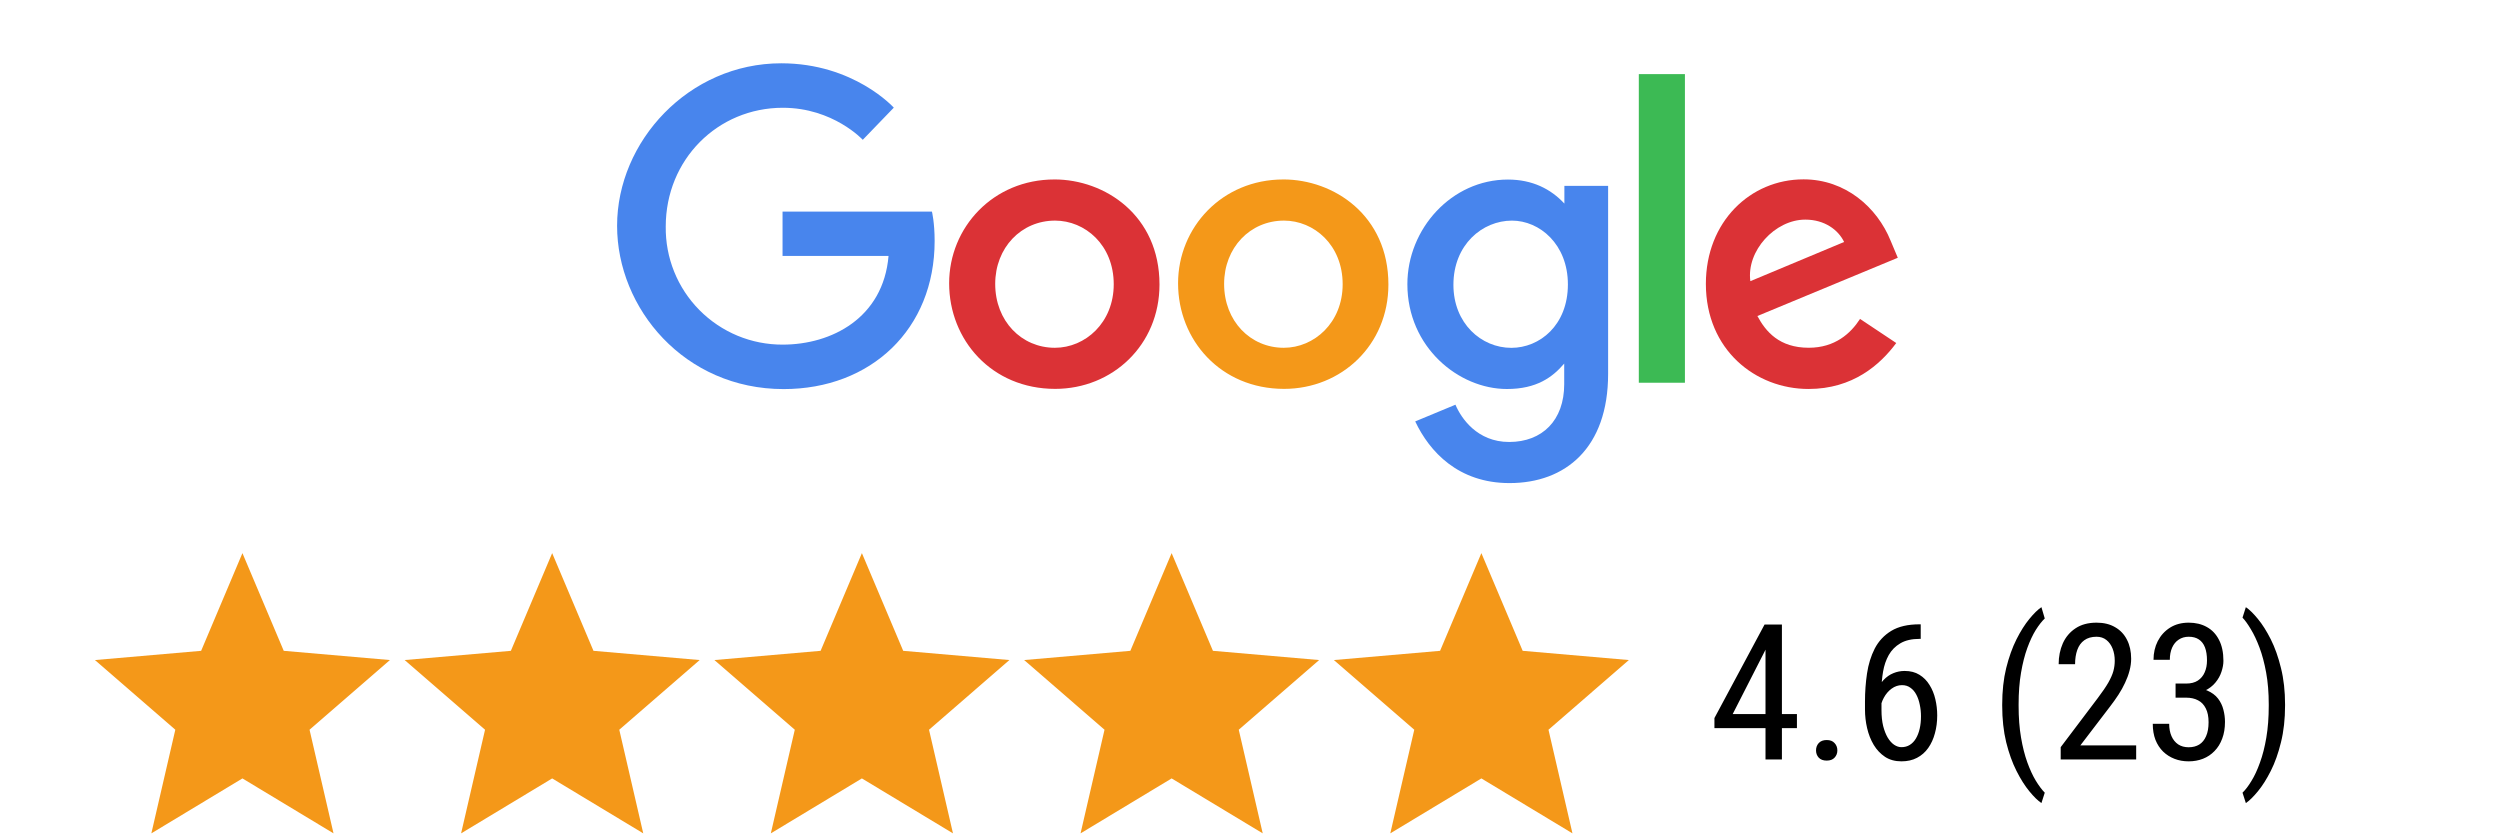
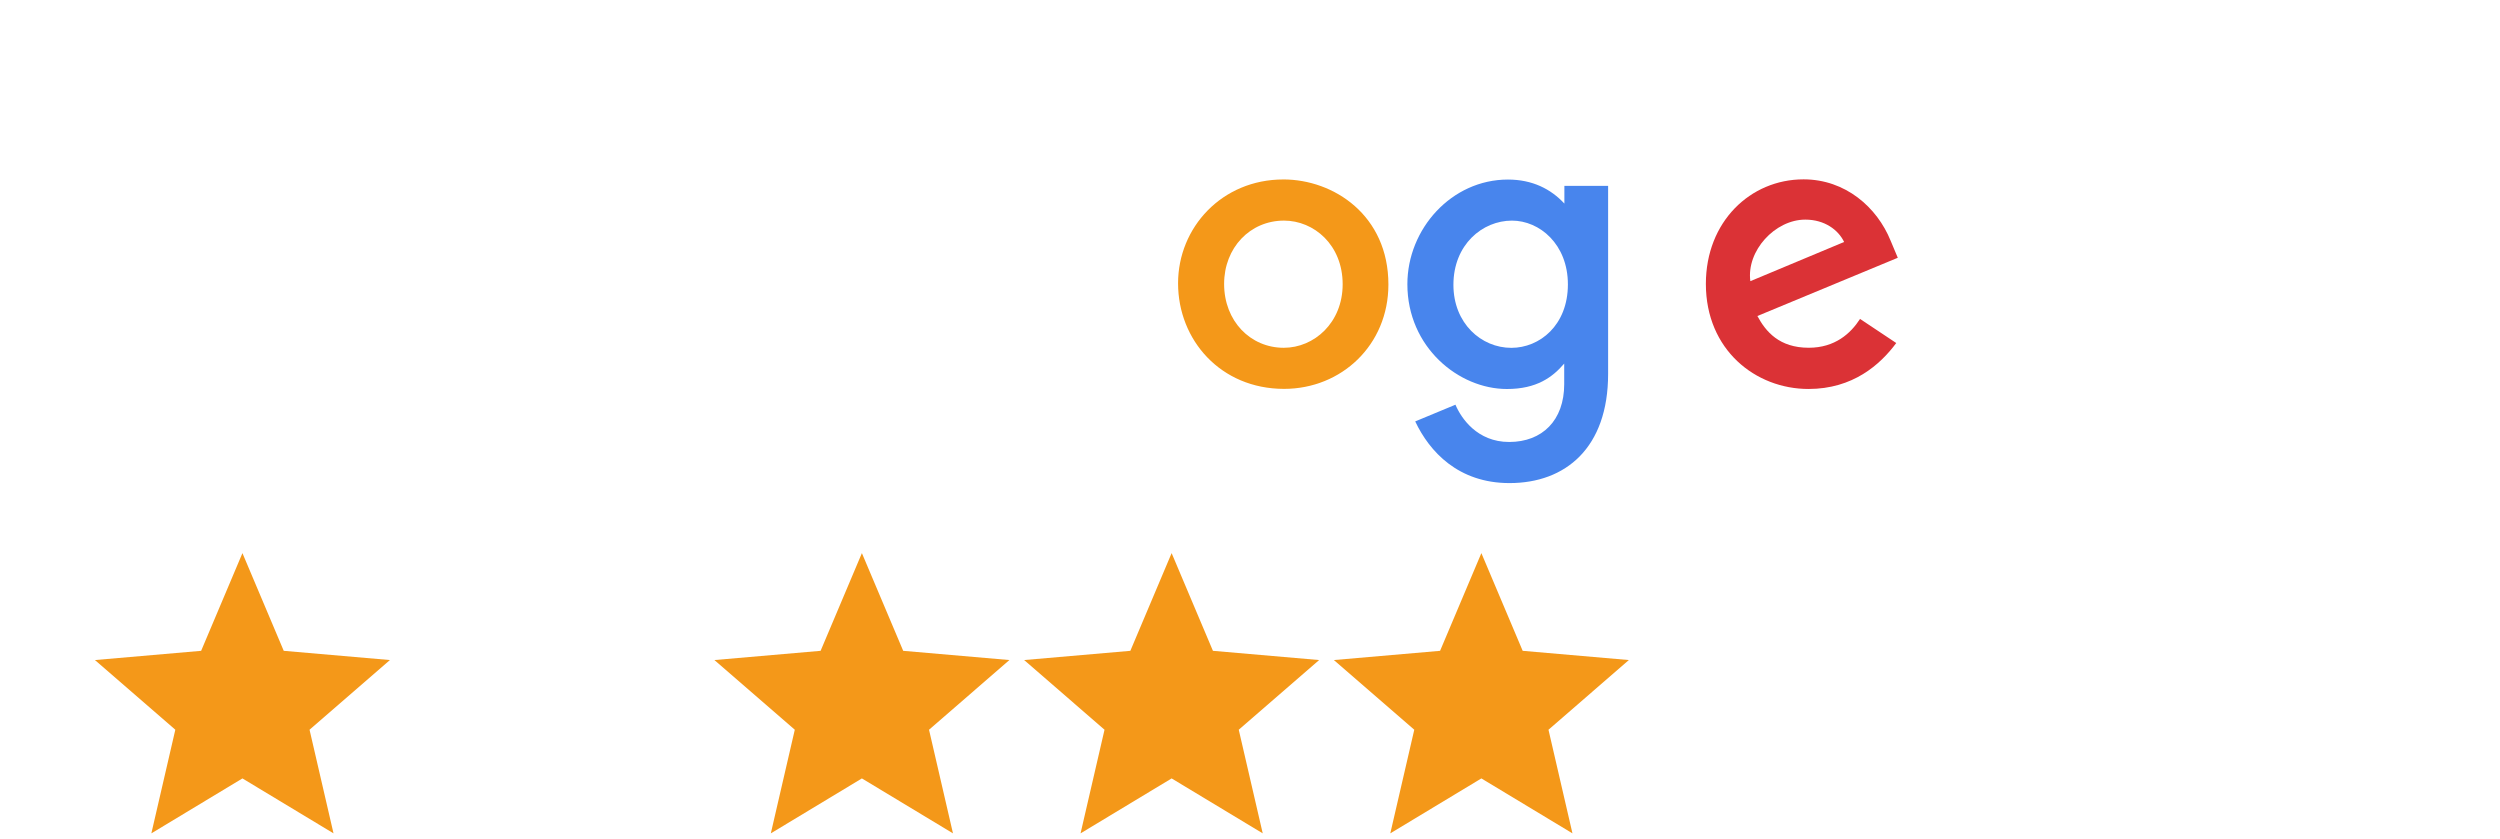
<svg xmlns="http://www.w3.org/2000/svg" width="158" height="53" viewBox="0 0 158 53" fill="none">
  <path d="M9.566 52.668L11.08 46.119L6 41.715L12.712 41.132L15.322 34.957L17.932 41.132L24.643 41.715L19.563 46.119L21.078 52.668L15.322 49.196L9.566 52.668Z" fill="#F49819" />
-   <path d="M29.141 52.668L30.655 46.119L25.575 41.715L32.287 41.132L34.897 34.957L37.507 41.132L44.218 41.715L39.138 46.119L40.653 52.668L34.897 49.196L29.141 52.668Z" fill="#F49819" />
  <path d="M48.716 52.668L50.231 46.119L45.151 41.715L51.862 41.132L54.472 34.957L57.082 41.132L63.794 41.715L58.714 46.119L60.228 52.668L54.472 49.196L48.716 52.668Z" fill="#F49819" />
  <path d="M68.291 52.668L69.806 46.119L64.726 41.715L71.438 41.132L74.047 34.957L76.657 41.132L83.369 41.715L78.289 46.119L79.804 52.668L74.047 49.196L68.291 52.668Z" fill="#F49819" />
  <path d="M87.867 52.668L89.382 46.119L84.301 41.715L91.013 41.132L93.623 34.957L96.233 41.132L102.944 41.715L97.864 46.119L99.379 52.668L93.623 49.196L87.867 52.668Z" fill="#F49819" />
-   <path d="M113.566 45.129V46.02H108.352V45.381L111.521 39.469H112.354L111.521 41.18L109.506 45.129H113.566ZM112.617 39.469V48H111.58V39.469H112.617ZM114.773 47.426C114.773 47.242 114.83 47.088 114.943 46.963C115.061 46.834 115.229 46.77 115.447 46.77C115.666 46.77 115.832 46.834 115.945 46.963C116.062 47.088 116.121 47.242 116.121 47.426C116.121 47.605 116.062 47.758 115.945 47.883C115.832 48.008 115.666 48.07 115.447 48.07C115.229 48.07 115.061 48.008 114.943 47.883C114.83 47.758 114.773 47.605 114.773 47.426ZM121.312 39.457H121.389V40.377H121.312C120.82 40.377 120.416 40.471 120.1 40.658C119.787 40.842 119.543 41.09 119.367 41.402C119.195 41.711 119.076 42.059 119.01 42.445C118.943 42.832 118.91 43.225 118.91 43.623V44.877C118.91 45.256 118.945 45.592 119.016 45.885C119.09 46.174 119.186 46.418 119.303 46.617C119.424 46.816 119.559 46.967 119.707 47.068C119.859 47.17 120.014 47.221 120.17 47.221C120.369 47.221 120.545 47.174 120.697 47.08C120.854 46.982 120.982 46.848 121.084 46.676C121.189 46.5 121.27 46.293 121.324 46.055C121.379 45.816 121.406 45.555 121.406 45.27C121.406 45.016 121.381 44.772 121.33 44.537C121.283 44.299 121.211 44.088 121.113 43.904C121.016 43.717 120.891 43.57 120.738 43.465C120.59 43.355 120.412 43.301 120.205 43.301C119.971 43.301 119.752 43.375 119.549 43.523C119.35 43.668 119.186 43.859 119.057 44.098C118.928 44.332 118.852 44.588 118.828 44.865L118.295 44.859C118.35 44.422 118.441 44.049 118.57 43.74C118.699 43.428 118.855 43.174 119.039 42.978C119.227 42.779 119.434 42.635 119.66 42.545C119.887 42.451 120.125 42.404 120.375 42.404C120.738 42.404 121.049 42.484 121.307 42.645C121.568 42.805 121.781 43.02 121.945 43.289C122.113 43.555 122.236 43.855 122.314 44.191C122.393 44.523 122.432 44.865 122.432 45.217C122.432 45.619 122.383 45.996 122.285 46.348C122.191 46.699 122.051 47.008 121.863 47.273C121.676 47.539 121.439 47.746 121.154 47.895C120.873 48.043 120.545 48.117 120.17 48.117C119.771 48.117 119.428 48.023 119.139 47.836C118.85 47.645 118.609 47.391 118.418 47.074C118.23 46.758 118.092 46.406 118.002 46.02C117.912 45.633 117.867 45.24 117.867 44.842V44.332C117.867 43.73 117.91 43.141 117.996 42.562C118.082 41.984 118.244 41.461 118.482 40.992C118.725 40.523 119.072 40.15 119.525 39.873C119.982 39.596 120.578 39.457 121.312 39.457ZM126.539 44.59V44.531C126.539 43.68 126.623 42.91 126.791 42.223C126.963 41.531 127.18 40.926 127.441 40.406C127.703 39.887 127.975 39.457 128.256 39.117C128.537 38.773 128.791 38.525 129.018 38.373L129.229 39.088C129.045 39.264 128.855 39.506 128.66 39.815C128.469 40.123 128.291 40.502 128.127 40.951C127.963 41.4 127.83 41.922 127.729 42.516C127.627 43.109 127.576 43.777 127.576 44.52V44.602C127.576 45.344 127.627 46.014 127.729 46.611C127.83 47.205 127.963 47.728 128.127 48.182C128.291 48.635 128.469 49.02 128.66 49.336C128.855 49.656 129.045 49.91 129.229 50.098L129.018 50.754C128.791 50.602 128.537 50.353 128.256 50.01C127.975 49.67 127.703 49.24 127.441 48.721C127.18 48.205 126.963 47.602 126.791 46.91C126.623 46.219 126.539 45.445 126.539 44.59ZM135.006 47.109V48H130.236V47.221L132.586 44.109C132.875 43.727 133.096 43.402 133.248 43.137C133.4 42.867 133.506 42.627 133.564 42.416C133.623 42.201 133.652 41.982 133.652 41.76C133.652 41.478 133.607 41.225 133.518 40.998C133.428 40.768 133.297 40.584 133.125 40.447C132.953 40.31 132.746 40.242 132.504 40.242C132.188 40.242 131.928 40.316 131.725 40.465C131.525 40.609 131.379 40.812 131.285 41.074C131.191 41.336 131.145 41.637 131.145 41.977H130.107C130.107 41.496 130.195 41.057 130.371 40.658C130.551 40.26 130.818 39.943 131.174 39.709C131.529 39.471 131.973 39.352 132.504 39.352C132.961 39.352 133.352 39.447 133.676 39.639C134.004 39.826 134.254 40.092 134.426 40.435C134.602 40.775 134.689 41.174 134.689 41.631C134.689 41.881 134.654 42.135 134.584 42.393C134.518 42.647 134.424 42.9 134.303 43.154C134.186 43.408 134.047 43.658 133.887 43.904C133.727 44.15 133.555 44.393 133.371 44.631L131.479 47.109H135.006ZM137.496 43.201H138.164C138.461 43.201 138.707 43.139 138.902 43.014C139.098 42.885 139.242 42.711 139.336 42.492C139.434 42.27 139.482 42.02 139.482 41.742C139.482 41.414 139.439 41.139 139.354 40.916C139.268 40.693 139.139 40.525 138.967 40.412C138.799 40.299 138.586 40.242 138.328 40.242C138.086 40.242 137.875 40.303 137.695 40.424C137.516 40.541 137.377 40.709 137.279 40.928C137.182 41.147 137.133 41.404 137.133 41.701H136.102C136.102 41.268 136.191 40.873 136.371 40.518C136.555 40.162 136.812 39.879 137.145 39.668C137.48 39.457 137.875 39.352 138.328 39.352C138.762 39.352 139.143 39.443 139.471 39.627C139.799 39.807 140.055 40.076 140.238 40.435C140.426 40.791 140.52 41.234 140.52 41.766C140.52 41.98 140.479 42.211 140.396 42.457C140.318 42.699 140.191 42.926 140.016 43.137C139.844 43.348 139.617 43.522 139.336 43.658C139.059 43.791 138.719 43.857 138.316 43.857H137.496V43.201ZM137.496 44.092V43.441H138.316C138.793 43.441 139.182 43.506 139.482 43.635C139.783 43.764 140.016 43.935 140.18 44.15C140.344 44.365 140.457 44.602 140.52 44.859C140.586 45.113 140.619 45.367 140.619 45.621C140.619 46.02 140.561 46.373 140.443 46.682C140.33 46.99 140.168 47.252 139.957 47.467C139.75 47.682 139.508 47.844 139.23 47.953C138.953 48.062 138.65 48.117 138.322 48.117C138.002 48.117 137.705 48.065 137.432 47.959C137.158 47.853 136.918 47.701 136.711 47.502C136.504 47.299 136.342 47.051 136.225 46.758C136.111 46.461 136.055 46.123 136.055 45.744H137.092C137.092 46.041 137.141 46.301 137.238 46.523C137.336 46.746 137.477 46.92 137.66 47.045C137.844 47.166 138.064 47.227 138.322 47.227C138.58 47.227 138.803 47.17 138.99 47.057C139.178 46.94 139.322 46.764 139.424 46.529C139.529 46.295 139.582 46 139.582 45.645C139.582 45.289 139.523 44.998 139.406 44.772C139.293 44.541 139.131 44.371 138.92 44.262C138.709 44.148 138.457 44.092 138.164 44.092H137.496ZM144.416 44.531V44.59C144.416 45.445 144.33 46.219 144.158 46.91C143.99 47.602 143.775 48.205 143.514 48.721C143.252 49.24 142.98 49.67 142.699 50.01C142.418 50.353 142.164 50.602 141.938 50.754L141.727 50.098C141.91 49.922 142.098 49.676 142.289 49.359C142.484 49.047 142.664 48.66 142.828 48.199C142.996 47.742 143.131 47.215 143.232 46.617C143.334 46.016 143.385 45.344 143.385 44.602V44.52C143.385 43.777 143.33 43.107 143.221 42.51C143.111 41.908 142.971 41.379 142.799 40.922C142.627 40.465 142.445 40.08 142.254 39.768C142.066 39.451 141.891 39.207 141.727 39.035L141.938 38.373C142.164 38.525 142.418 38.773 142.699 39.117C142.98 39.457 143.252 39.887 143.514 40.406C143.775 40.926 143.99 41.531 144.158 42.223C144.33 42.91 144.416 43.68 144.416 44.531Z" fill="black" />
-   <path d="M58.901 13.372H49.457V16.174H56.156C55.824 20.096 52.555 21.78 49.468 21.78C48.491 21.784 47.522 21.594 46.618 21.22C45.715 20.845 44.895 20.295 44.207 19.6C43.518 18.906 42.975 18.081 42.609 17.174C42.243 16.267 42.062 15.297 42.075 14.319C42.075 10.077 45.359 6.811 49.477 6.811C52.655 6.811 54.527 8.836 54.527 8.836L56.488 6.804C56.488 6.804 53.969 4 49.375 4C43.525 4 39 8.937 39 14.269C39 19.494 43.257 24.59 49.523 24.59C55.035 24.59 59.069 20.814 59.069 15.23C59.069 14.052 58.898 13.372 58.898 13.372H58.901Z" fill="#4885ED" />
-   <path d="M66.639 11.342C62.764 11.342 59.986 14.372 59.986 17.905C59.986 21.491 62.679 24.577 66.685 24.577C70.31 24.577 73.28 21.806 73.28 17.982C73.28 13.607 69.825 11.341 66.639 11.341V11.342ZM66.677 13.942C68.582 13.942 70.388 15.483 70.388 17.965C70.388 20.394 68.59 21.98 66.668 21.98C64.556 21.98 62.897 20.288 62.897 17.945C62.897 15.652 64.541 13.942 66.683 13.942H66.677Z" fill="#DB3236" />
  <path d="M81.107 11.342C77.231 11.342 74.454 14.372 74.454 17.905C74.454 21.491 77.147 24.577 81.152 24.577C84.778 24.577 87.747 21.806 87.747 17.982C87.747 13.607 84.292 11.341 81.107 11.341V11.342ZM81.145 13.942C83.05 13.942 84.856 15.483 84.856 17.965C84.856 20.394 83.058 21.98 81.136 21.98C79.023 21.98 77.364 20.288 77.364 17.945C77.364 15.652 79.008 13.942 81.151 13.942H81.145Z" fill="#F49819" />
  <path d="M95.299 11.348C91.742 11.348 88.946 14.464 88.946 17.961C88.946 21.943 92.188 24.585 95.237 24.585C97.123 24.585 98.126 23.836 98.858 22.977V24.282C98.858 26.565 97.472 27.933 95.379 27.933C93.358 27.933 92.344 26.429 91.985 25.577L89.441 26.633C90.343 28.541 92.16 30.531 95.4 30.531C98.946 30.531 101.633 28.303 101.633 23.631V11.746H98.869V12.867C98.016 11.946 96.849 11.348 95.301 11.348H95.299ZM95.556 13.943C97.3 13.943 99.091 15.432 99.091 17.975C99.091 20.56 97.303 21.984 95.517 21.984C93.621 21.984 91.856 20.445 91.856 17.999C91.856 15.459 93.689 13.943 95.556 13.943Z" fill="#4885ED" />
  <path d="M113.984 11.335C110.629 11.335 107.811 14.005 107.811 17.942C107.811 22.111 110.951 24.583 114.298 24.583C117.098 24.583 118.824 23.052 119.843 21.679L117.555 20.156C116.961 21.077 115.968 21.978 114.313 21.978C112.453 21.978 111.597 20.96 111.067 19.972L119.94 16.291L119.487 15.212C118.63 13.1 116.63 11.335 113.984 11.335ZM114.099 13.88C115.308 13.88 116.178 14.522 116.548 15.293L110.622 17.77C110.365 15.852 112.183 13.88 114.092 13.88H114.099Z" fill="#DB3236" />
-   <path d="M103.573 24.189H106.487V4.684H103.573V24.189Z" fill="#3CBA54" />
</svg>